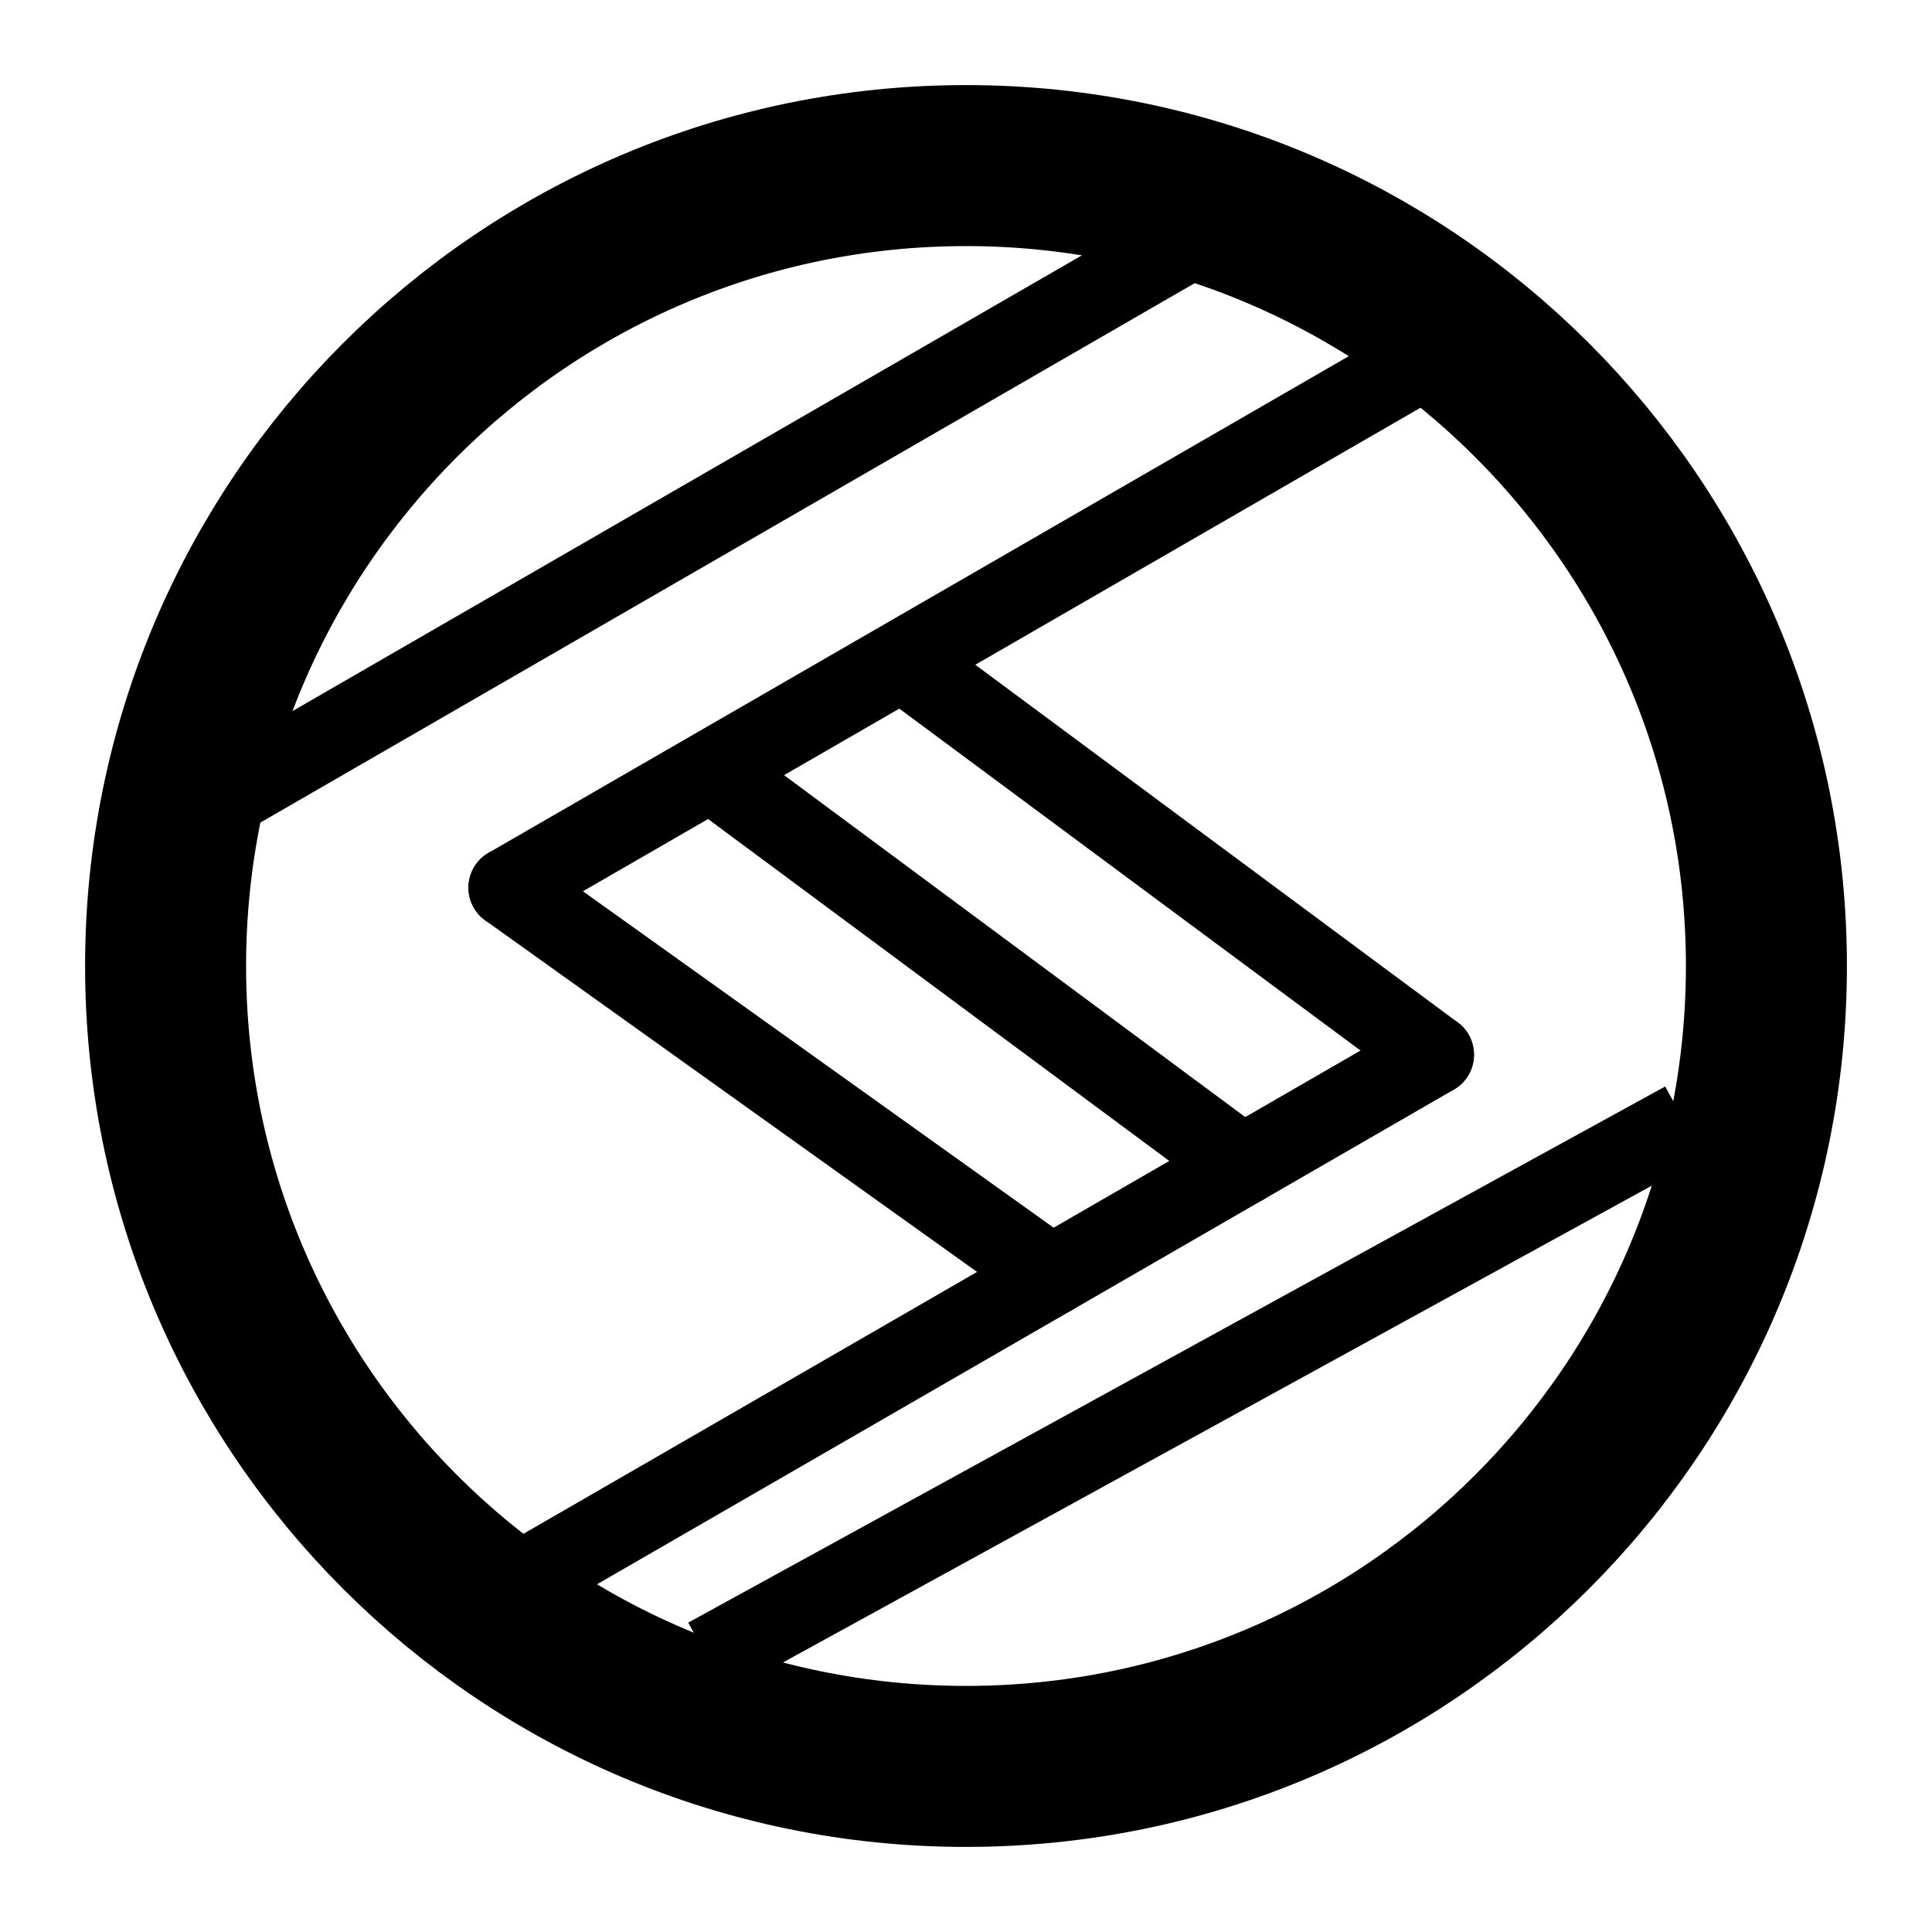
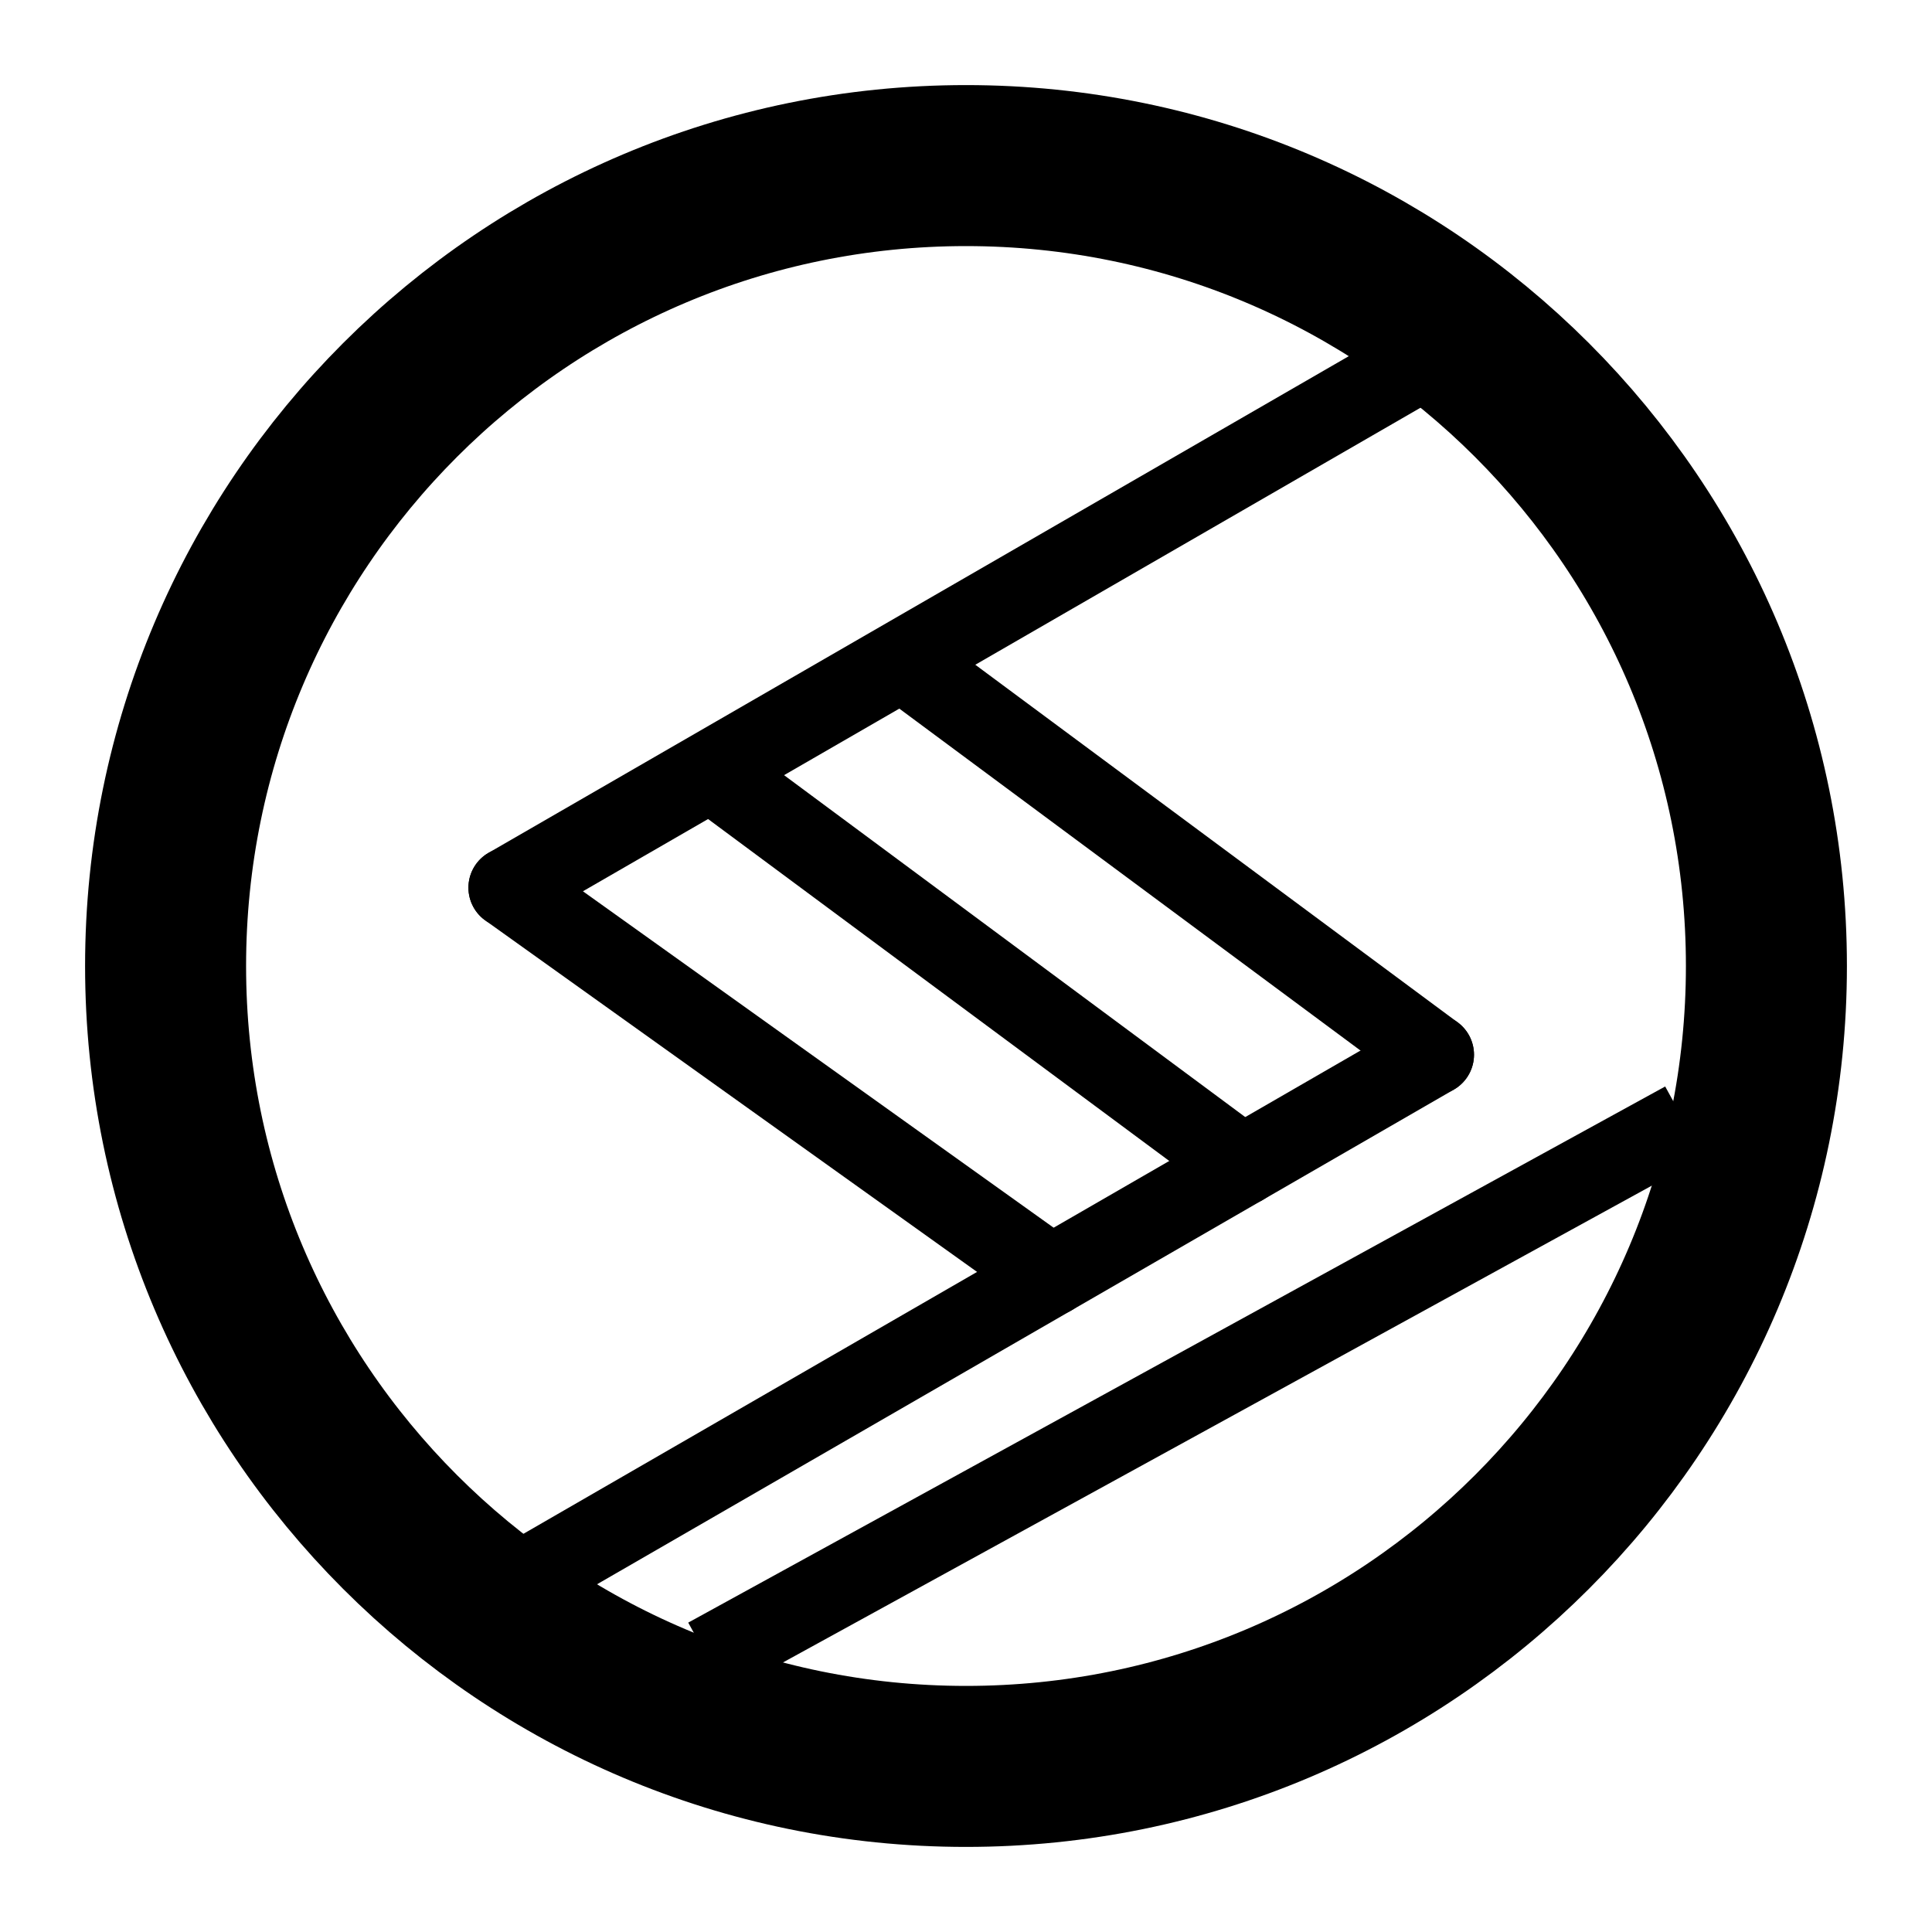
<svg xmlns="http://www.w3.org/2000/svg" xmlns:xlink="http://www.w3.org/1999/xlink" width="24px" height="24px" viewBox="0 0 24 24" version="1.1">
  <defs>
    <path d="M24 0L24 0L24 24L0 24L0 0L24 0Z" id="path_1" />
    <clipPath id="clip_1">
      <use xlink:href="#path_1" clip-rule="evenodd" fill-rule="evenodd" />
    </clipPath>
  </defs>
  <g id="Group">
-     <path d="M2.057 12C2.057 6.509 6.509 2.057 12 2.057C17.491 2.057 21.943 6.509 21.943 12C21.943 17.491 17.491 21.943 12 21.943C6.509 21.943 2.057 17.491 2.057 12Z" id="Circle" fill="none" fill-rule="evenodd" stroke="#000000" stroke-width="2" />
+     <path d="M2.057 12C2.057 6.509 6.509 2.057 12 2.057C17.491 2.057 21.943 6.509 21.943 12C21.943 17.491 17.491 21.943 12 21.943C6.509 21.943 2.057 17.491 2.057 12" id="Circle" fill="none" fill-rule="evenodd" stroke="#000000" stroke-width="2" />
    <g id="Group" transform="translate(8.79 13.935)">
      <path d="M0 6.66L12.136 0" id="Line" fill="none" fill-rule="evenodd" stroke="#000000" stroke-width="1" />
    </g>
    <g id="Group" transform="translate(2.275 2.652)">
-       <path d="M0 7.543L13.065 0" id="Line" fill="none" fill-rule="evenodd" stroke="#000000" stroke-width="1" />
-     </g>
+       </g>
    <g id="Group" transform="translate(5.934 13.102)">
      <path d="M0 6.857L11.877 0" id="Line" fill="none" fill-rule="evenodd" stroke="#000000" stroke-width="1" stroke-linecap="round" stroke-linejoin="round" />
    </g>
    <g id="Group" transform="translate(6.319 4.17)">
      <path d="M0 6.857L11.877 0" id="Line" fill="none" fill-rule="evenodd" stroke="#000000" stroke-width="1" stroke-linecap="round" />
    </g>
    <g id="Group" transform="translate(9.074 9.758)">
      <path d="M0 0L6.361 4.716" id="Line" fill="none" fill-rule="evenodd" stroke="#000000" stroke-width="1" stroke-linecap="round" stroke-linejoin="round" />
    </g>
    <g id="Group" transform="translate(11.449 8.386)">
      <path d="M0 0L6.361 4.716" id="Line" fill="none" fill-rule="evenodd" stroke="#000000" stroke-width="1" stroke-linecap="round" stroke-linejoin="round" />
    </g>
    <g id="Group" transform="translate(6.319 11.027)">
      <path d="M0 0L6.741 4.818" id="Line" fill="none" fill-rule="evenodd" stroke="#000000" stroke-width="1" stroke-linecap="round" stroke-linejoin="round" />
    </g>
    <g id="youtube">
      <path d="M24 0L24 0L24 24L0 24L0 0L24 0Z" id="youtube" fill="none" stroke="none" />
    </g>
  </g>
</svg>